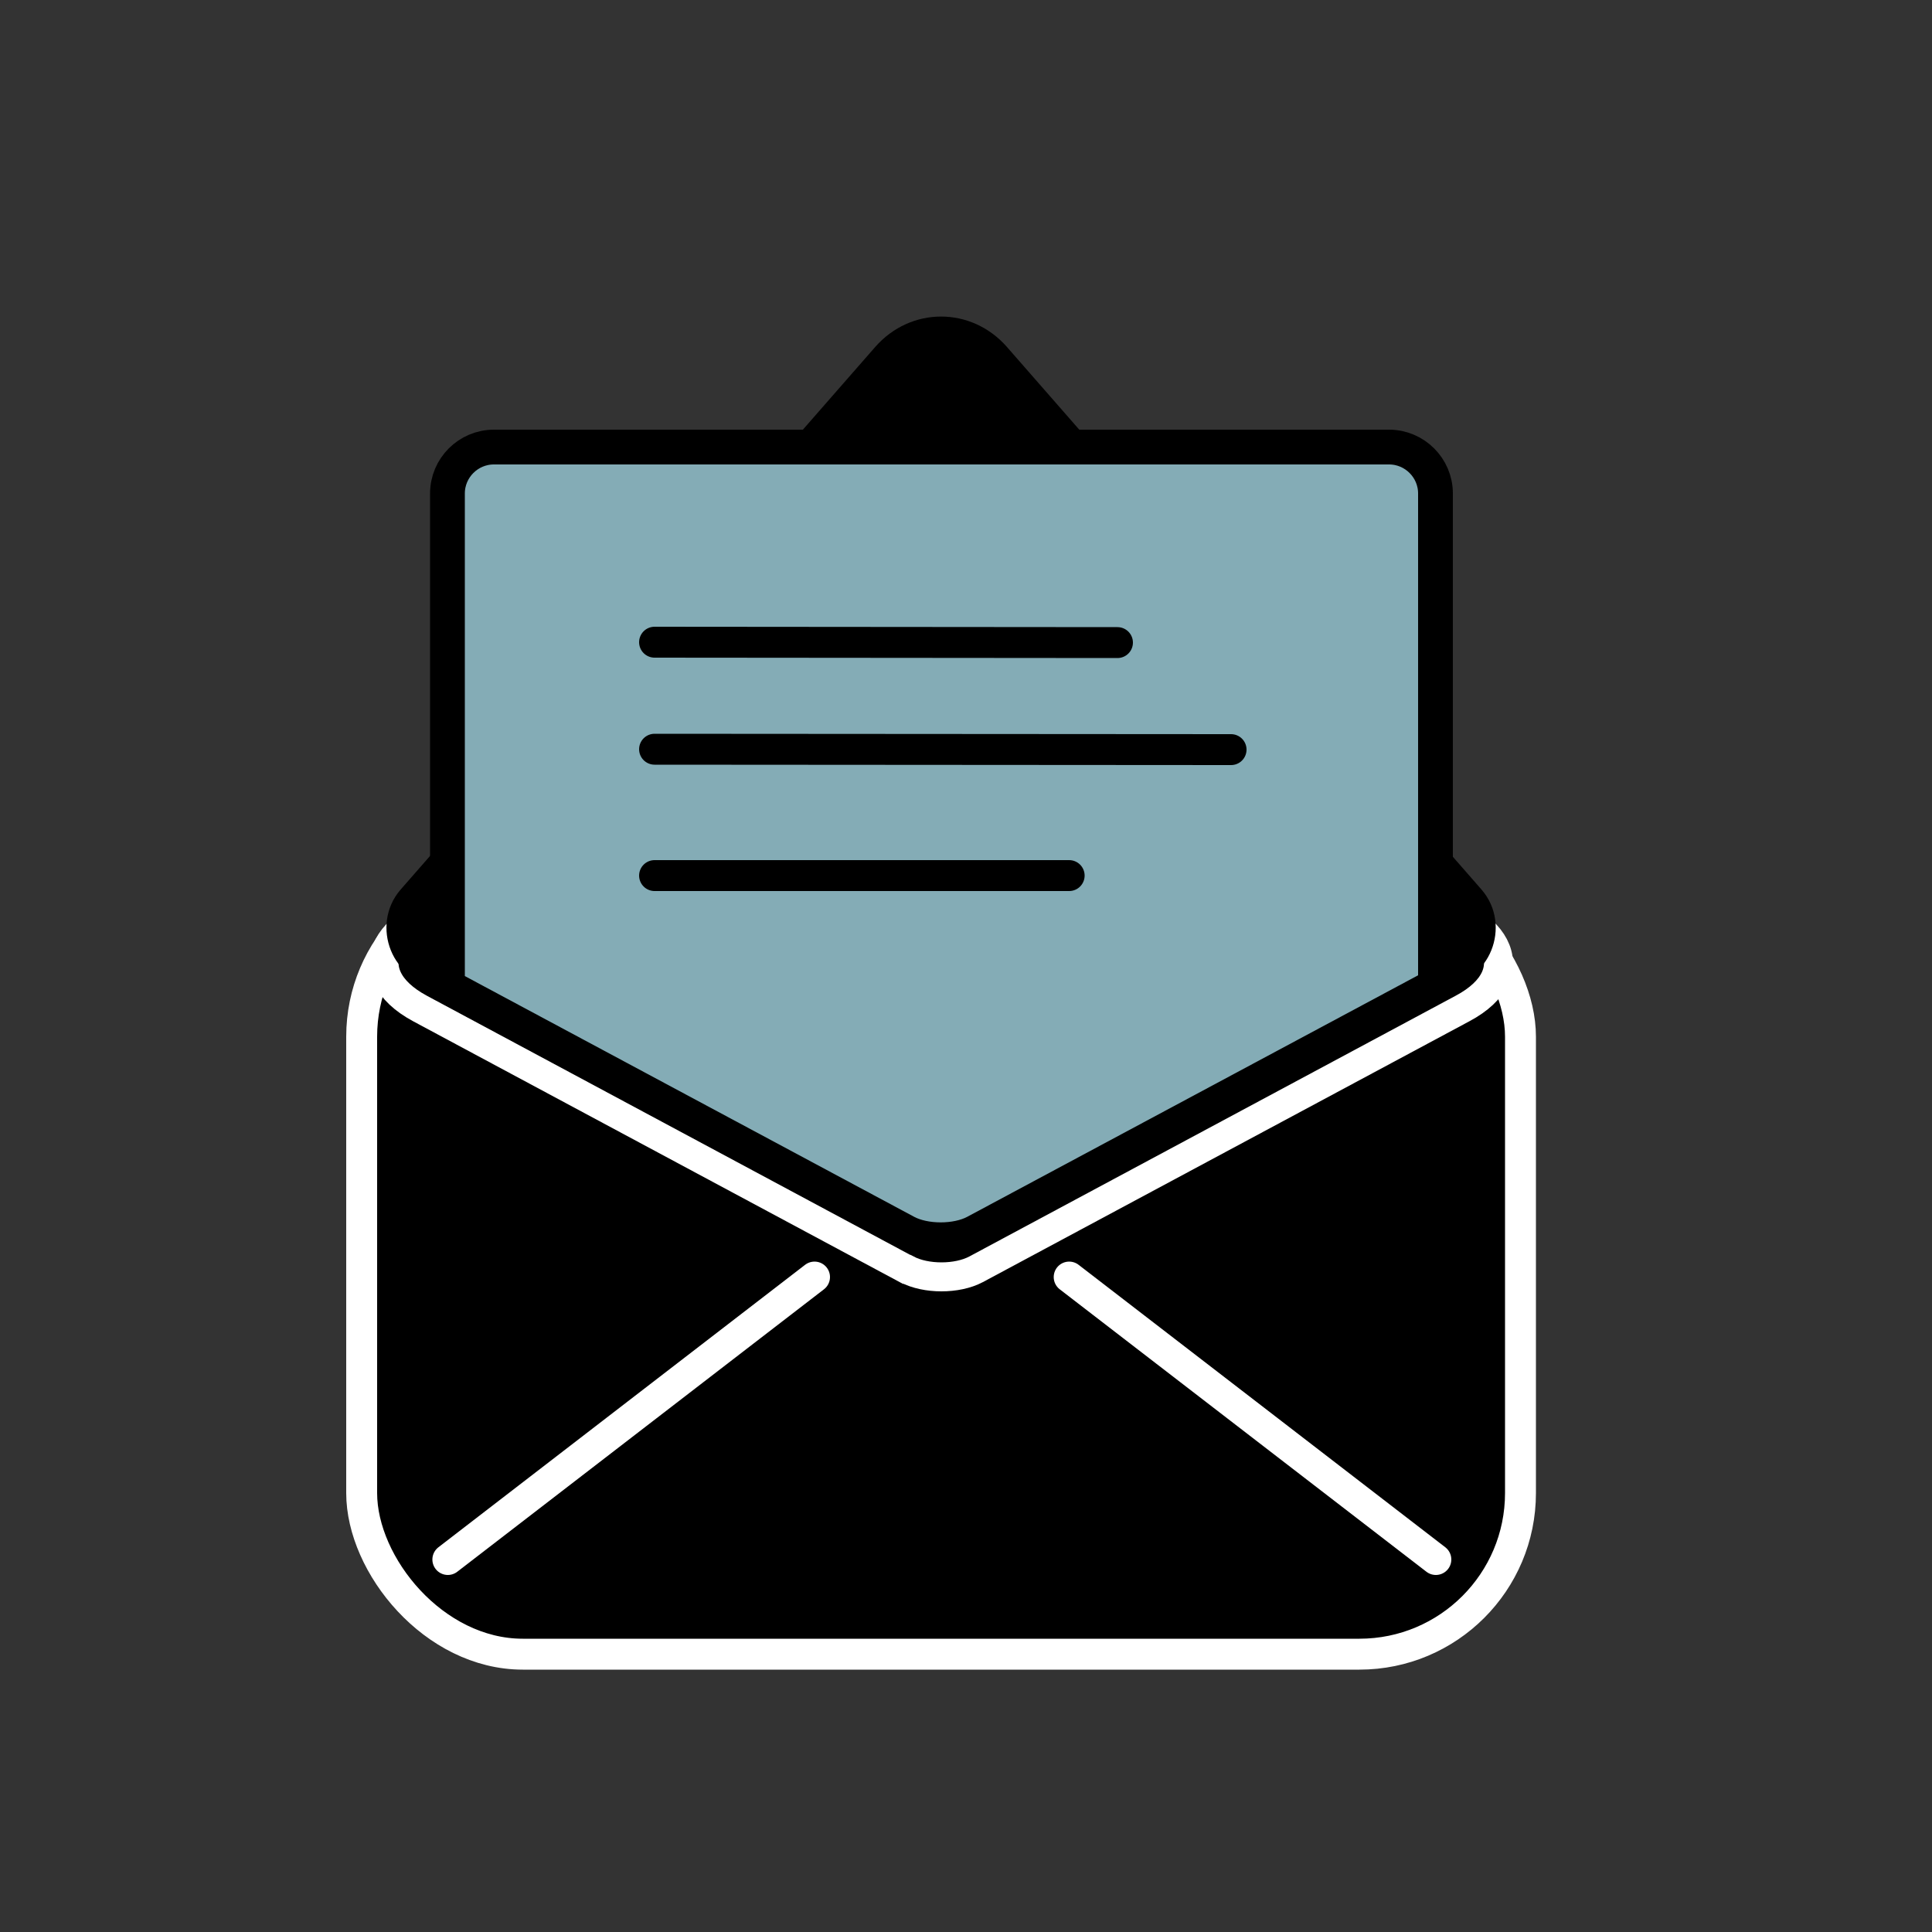
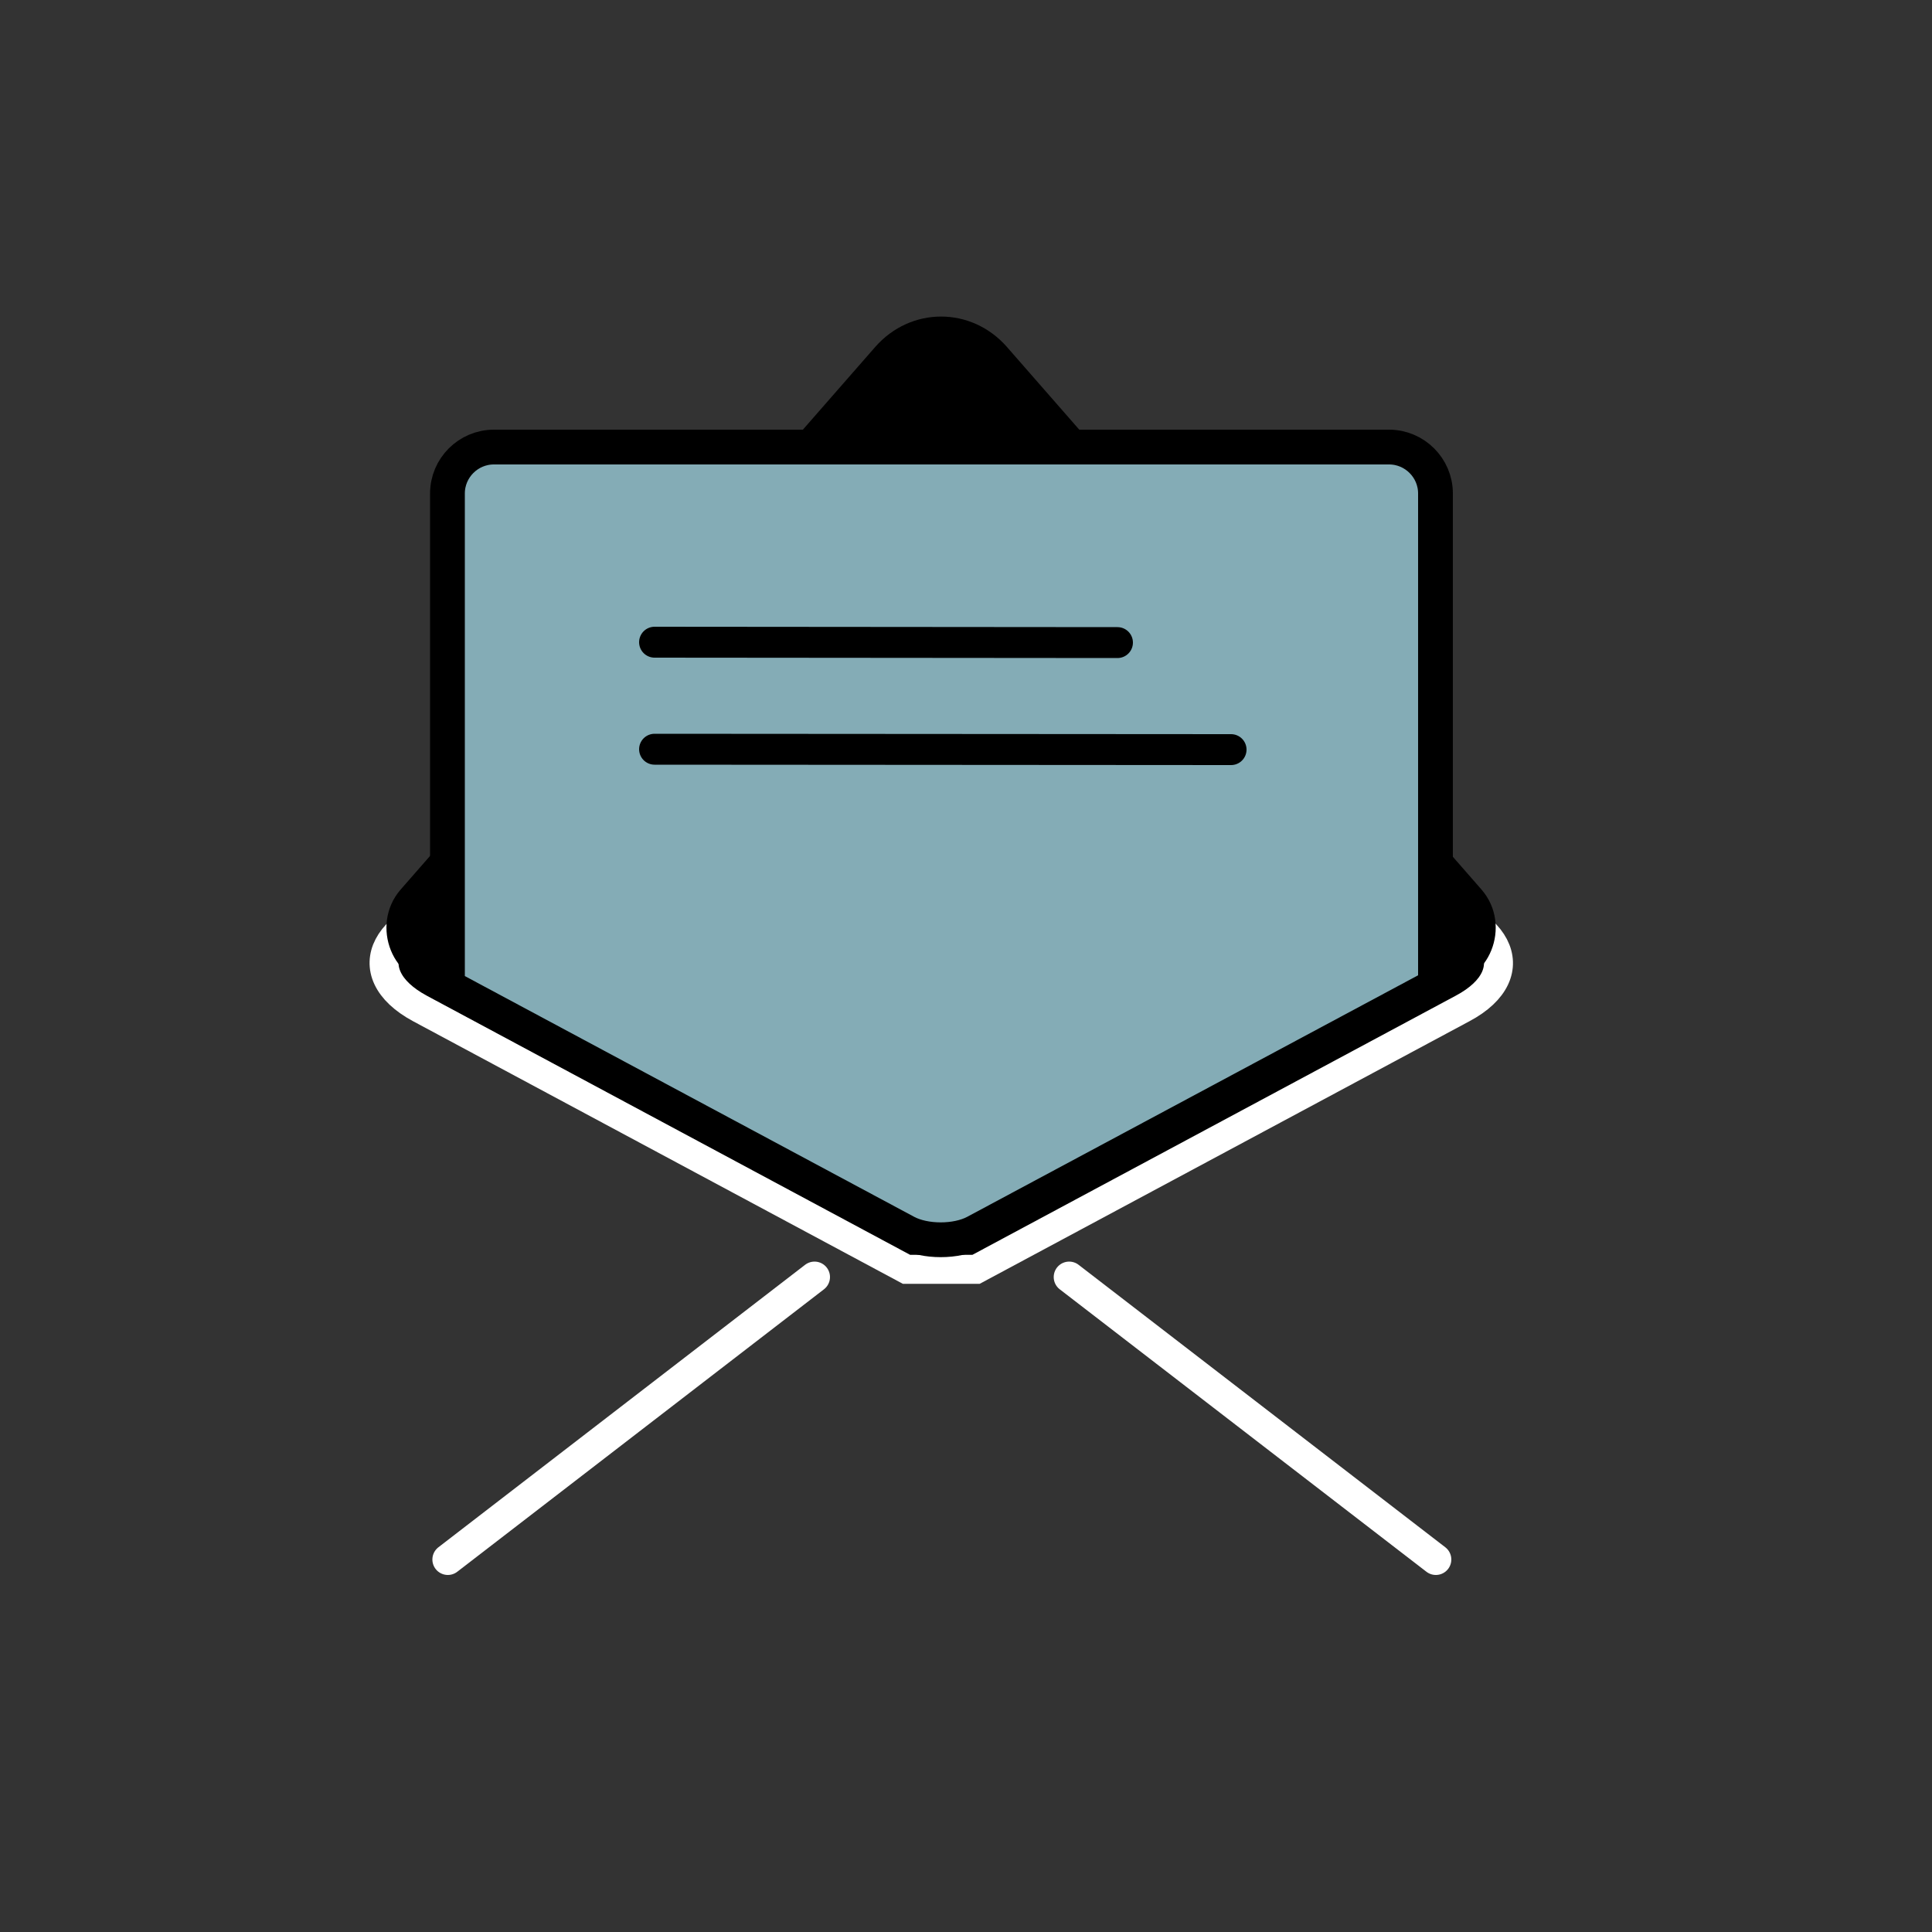
<svg xmlns="http://www.w3.org/2000/svg" id="Ebene_1" data-name="Ebene 1" width="176.4mm" height="176.4mm" version="1.1" viewBox="0 0 500 500">
  <rect x="0" y="0" width="500" height="500" fill="#333333" stroke="none" />
  <defs>
    <style>
      .cls-1, .cls-2, .cls-3, .cls-4, .cls-5 {
        stroke-miterlimit: 10;
      }

      .cls-1, .cls-3, .cls-5 {
        stroke-width: 8px;
      }

      .cls-1, .cls-6, .cls-4 {
        fill: #000;
      }

      .cls-1, .cls-4, .cls-5 {
        stroke: #fff;
      }

      .cls-2 {
        fill: #84acb6;
        stroke-width: 9px;
      }

      .cls-2, .cls-3 {
        stroke: #000;
      }

      .cls-3, .cls-5 {
        fill: none;
        stroke-linecap: round;
      }

      .cls-6 {
        stroke-width: 0px;
      }

      .cls-4 {
        stroke-width: 7.5px;
      }
    </style>
  </defs>
-   <rect class="cls-1" x="93.6" y="226.6" width="299.9" height="201.5" rx="41.7" ry="41.7" />
-   <path class="cls-4" d="M234.6,328.5l-125.9-67.5c-17.3-9.3-9.4-24.6,14.8-28.2s7.7-.9,11.9-.9h216.4c4.1,0,8.1.3,11.9.9,24.2,3.6,32.1,19,14.8,28.2l-125.9,67.5c-4.9,2.6-13,2.6-17.9,0h0Z" />
+   <path class="cls-4" d="M234.6,328.5l-125.9-67.5c-17.3-9.3-9.4-24.6,14.8-28.2s7.7-.9,11.9-.9h216.4c4.1,0,8.1.3,11.9.9,24.2,3.6,32.1,19,14.8,28.2l-125.9,67.5h0Z" />
  <path class="cls-6" d="M103.7,230.2l122.8-140.4c9.2-10.5,24.9-10.5,34.1,0l122.8,140.4c8.1,9.3,2,24.5-9.9,24.5H113.6c-11.9,0-18-15.2-9.9-24.5Z" />
  <line class="cls-5" x1="210.8" y1="330.5" x2="115.9" y2="403.6" />
  <line class="cls-5" x1="276.7" y1="330.5" x2="371.6" y2="403.6" />
  <path class="cls-2" d="M359.5,115.7H127.8c-6.6,0-12,5.4-12,12v127.6l118.7,63.6c4.9,2.6,13,2.6,17.9,0l119.1-63.8v-127.4c0-6.6-5.4-12-12-12Z" />
  <line class="cls-3" x1="289.2" y1="166.3" x2="169.4" y2="166.2" />
  <line class="cls-3" x1="318.6" y1="194" x2="169.4" y2="193.9" />
-   <line class="cls-3" x1="276.7" y1="226.6" x2="169.4" y2="226.6" />
</svg>